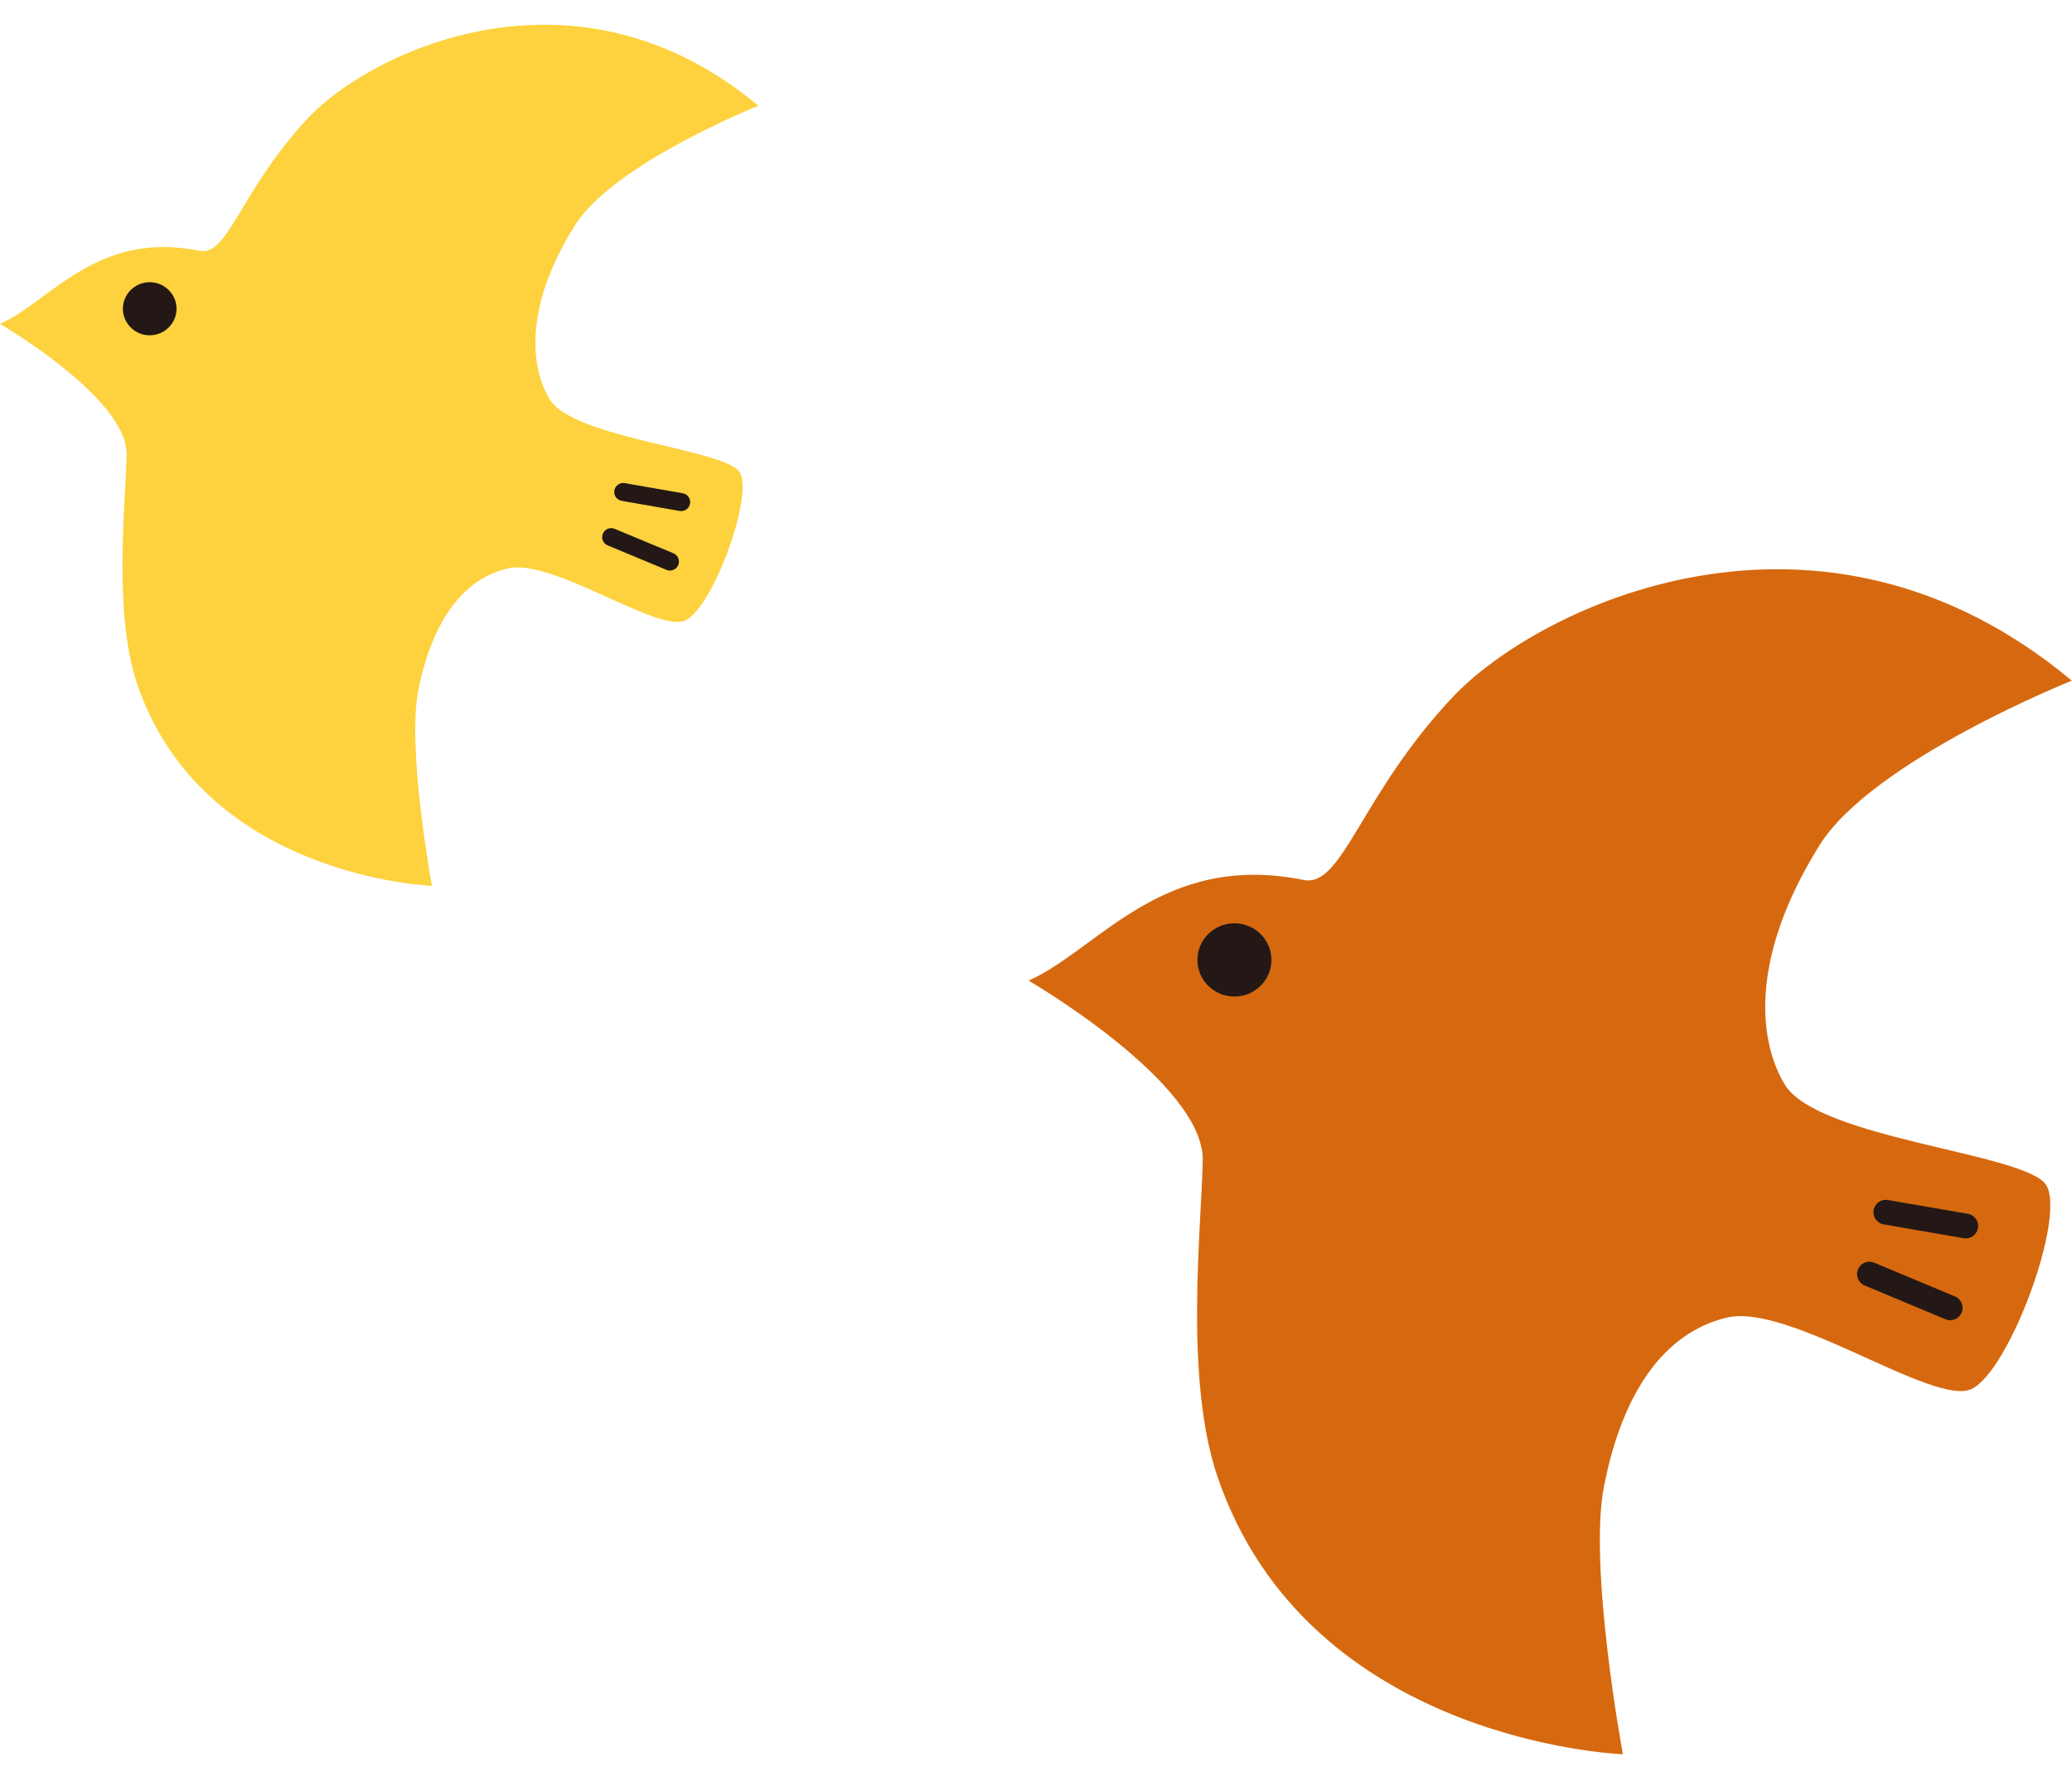
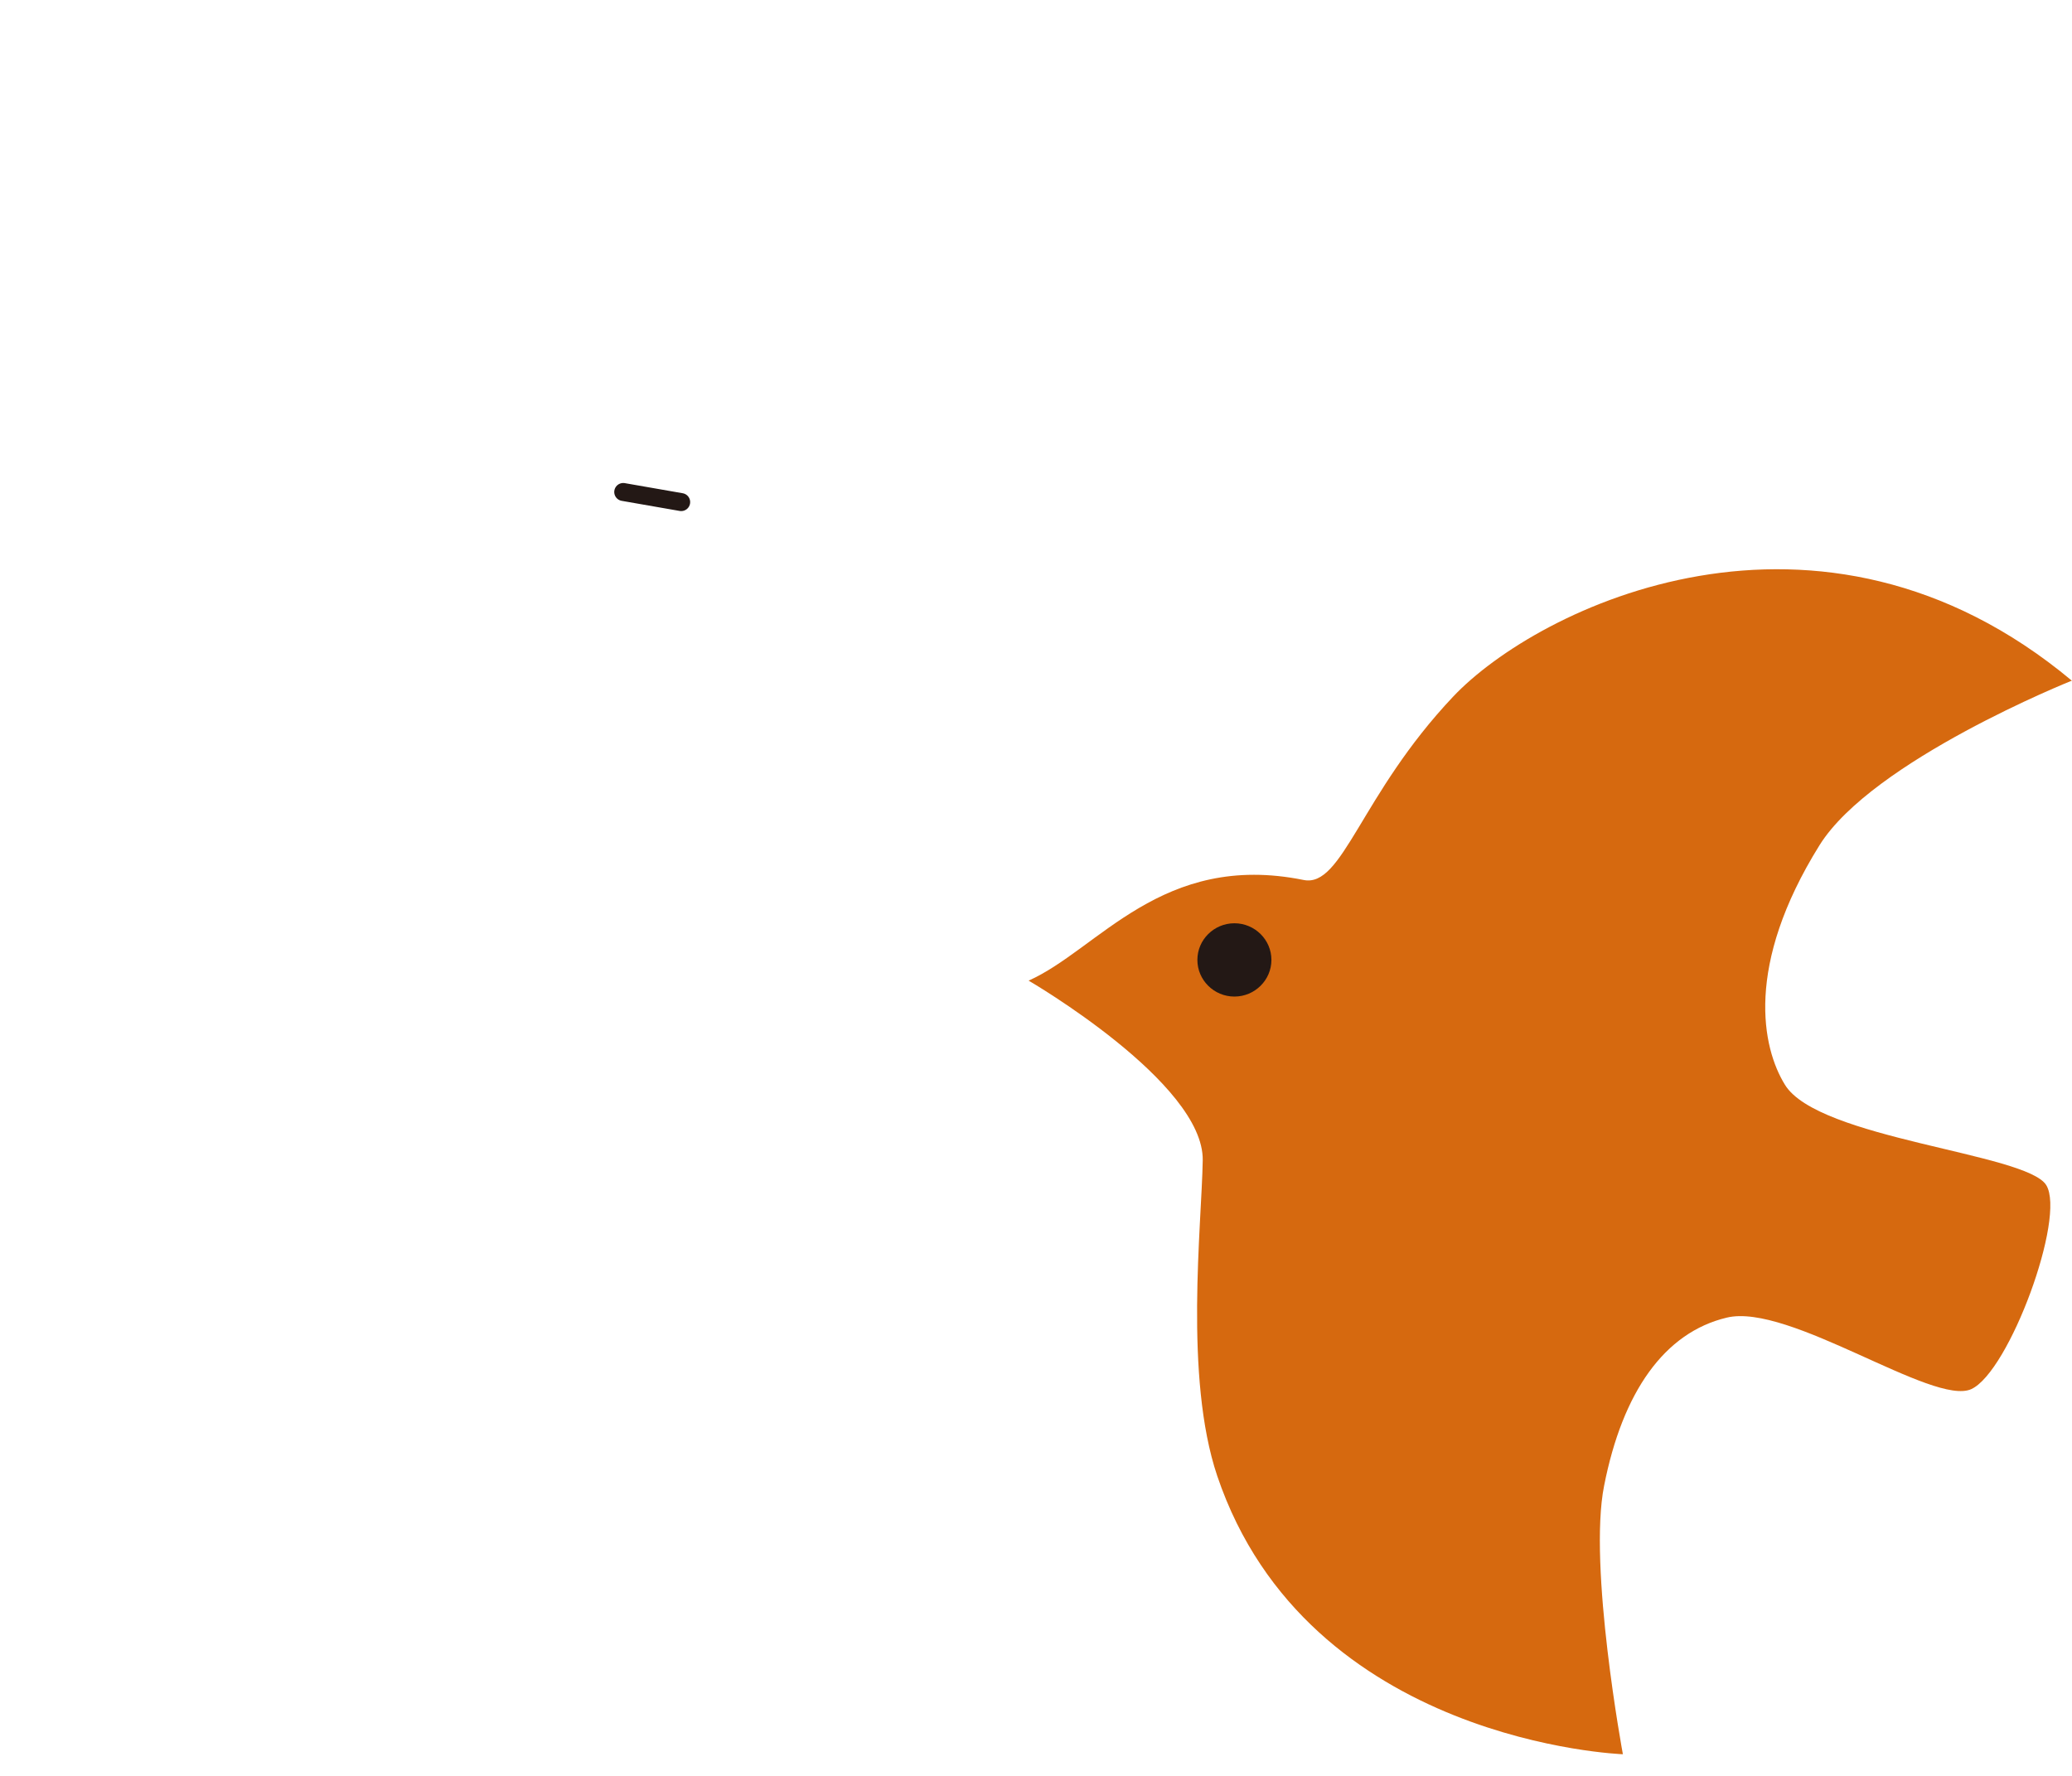
<svg xmlns="http://www.w3.org/2000/svg" width="98" height="84" viewBox="0 0 98 84" fill="none">
  <path d="M98 32.202C86.021 22.203 72.723 28.722 68.725 32.956C64.335 37.603 63.51 42 61.657 41.623C54.958 40.267 51.95 44.914 48.651 46.384C48.651 46.384 56.95 51.208 56.886 54.888C56.836 57.953 55.998 65.139 57.572 69.812C61.848 82.449 76.758 82.976 76.758 82.976C76.758 82.976 75.108 74.083 75.87 70.276C76.745 65.83 78.725 63.028 81.669 62.325C84.613 61.609 91.452 66.533 93.241 65.704C95.031 64.875 97.721 57.577 96.782 56.057C95.843 54.537 85.996 53.883 84.422 51.308C83.344 49.562 82.506 45.681 86.059 39.978C88.559 35.97 97.975 32.202 97.975 32.202H98Z" fill="#D6690F" />
-   <path d="M89.194 57.338L92.975 57.991" stroke="#231815" stroke-width="1.17" stroke-linecap="round" stroke-linejoin="round" />
-   <path d="M88.42 60.265L92.239 61.861" stroke="#231815" stroke-width="1.17" stroke-linecap="round" stroke-linejoin="round" />
  <path d="M60.135 45.404C60.135 46.359 59.348 47.138 58.384 47.138C57.419 47.138 56.633 46.359 56.633 45.404C56.633 44.45 57.419 43.671 58.384 43.671C59.348 43.671 60.135 44.45 60.135 45.404Z" fill="#231815" />
-   <path d="M35.873 5.006C27.168 -2.267 17.499 2.482 14.593 5.559C11.408 8.938 10.799 12.129 9.454 11.865C4.581 10.873 2.398 14.252 0 15.32C0 15.32 6.027 18.824 5.989 21.5C5.951 23.723 5.342 28.949 6.484 32.341C9.593 41.523 20.43 41.9 20.43 41.9C20.43 41.9 19.237 35.444 19.783 32.667C20.417 29.439 21.864 27.404 23.996 26.889C26.127 26.374 31.102 29.954 32.409 29.351C33.716 28.748 35.657 23.447 34.985 22.342C34.312 21.236 27.143 20.759 26.001 18.887C25.214 17.618 24.605 14.792 27.193 10.659C29.008 7.745 35.86 5.006 35.86 5.006H35.873Z" fill="#FDD23E" />
  <path d="M29.477 23.271L32.218 23.749" stroke="#231815" stroke-width="0.85" stroke-linecap="round" stroke-linejoin="round" />
-   <path d="M28.907 25.406L31.686 26.562" stroke="#231815" stroke-width="0.85" stroke-linecap="round" stroke-linejoin="round" />
-   <path d="M8.35 14.604C8.35 15.295 7.779 15.86 7.081 15.86C6.383 15.86 5.812 15.295 5.812 14.604C5.812 13.913 6.383 13.348 7.081 13.348C7.779 13.348 8.35 13.913 8.35 14.604Z" fill="#231815" />
</svg>